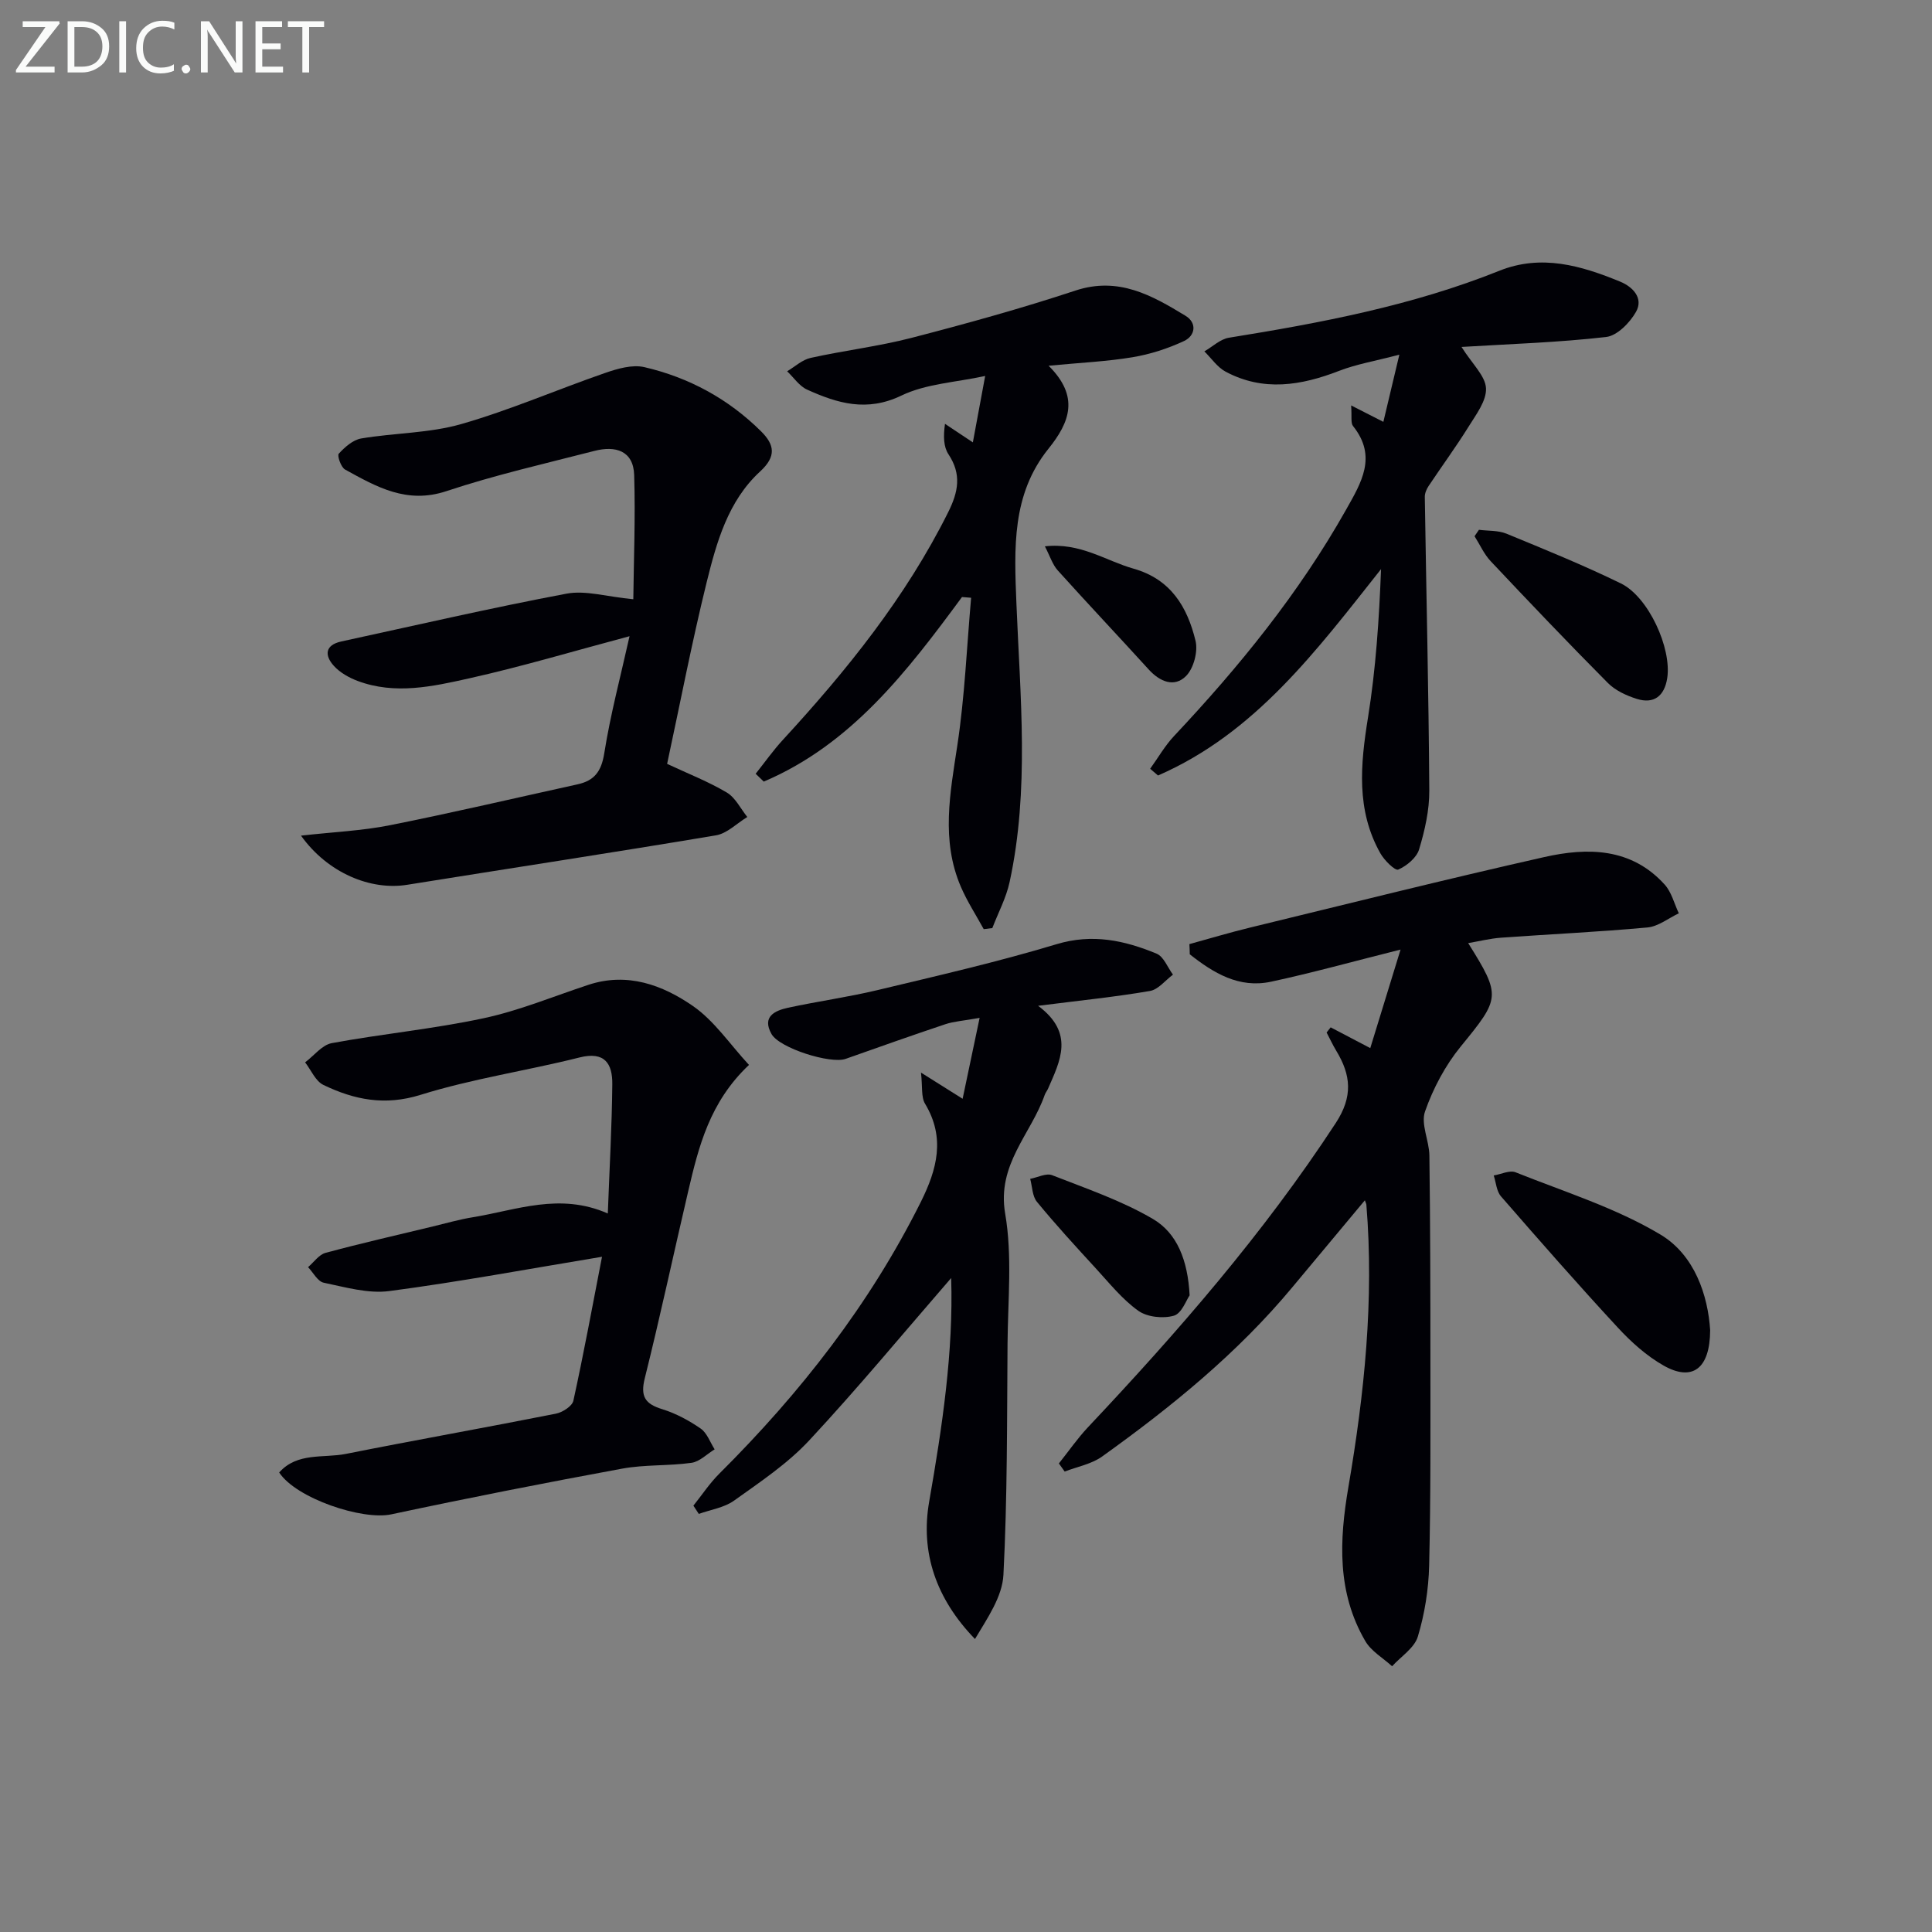
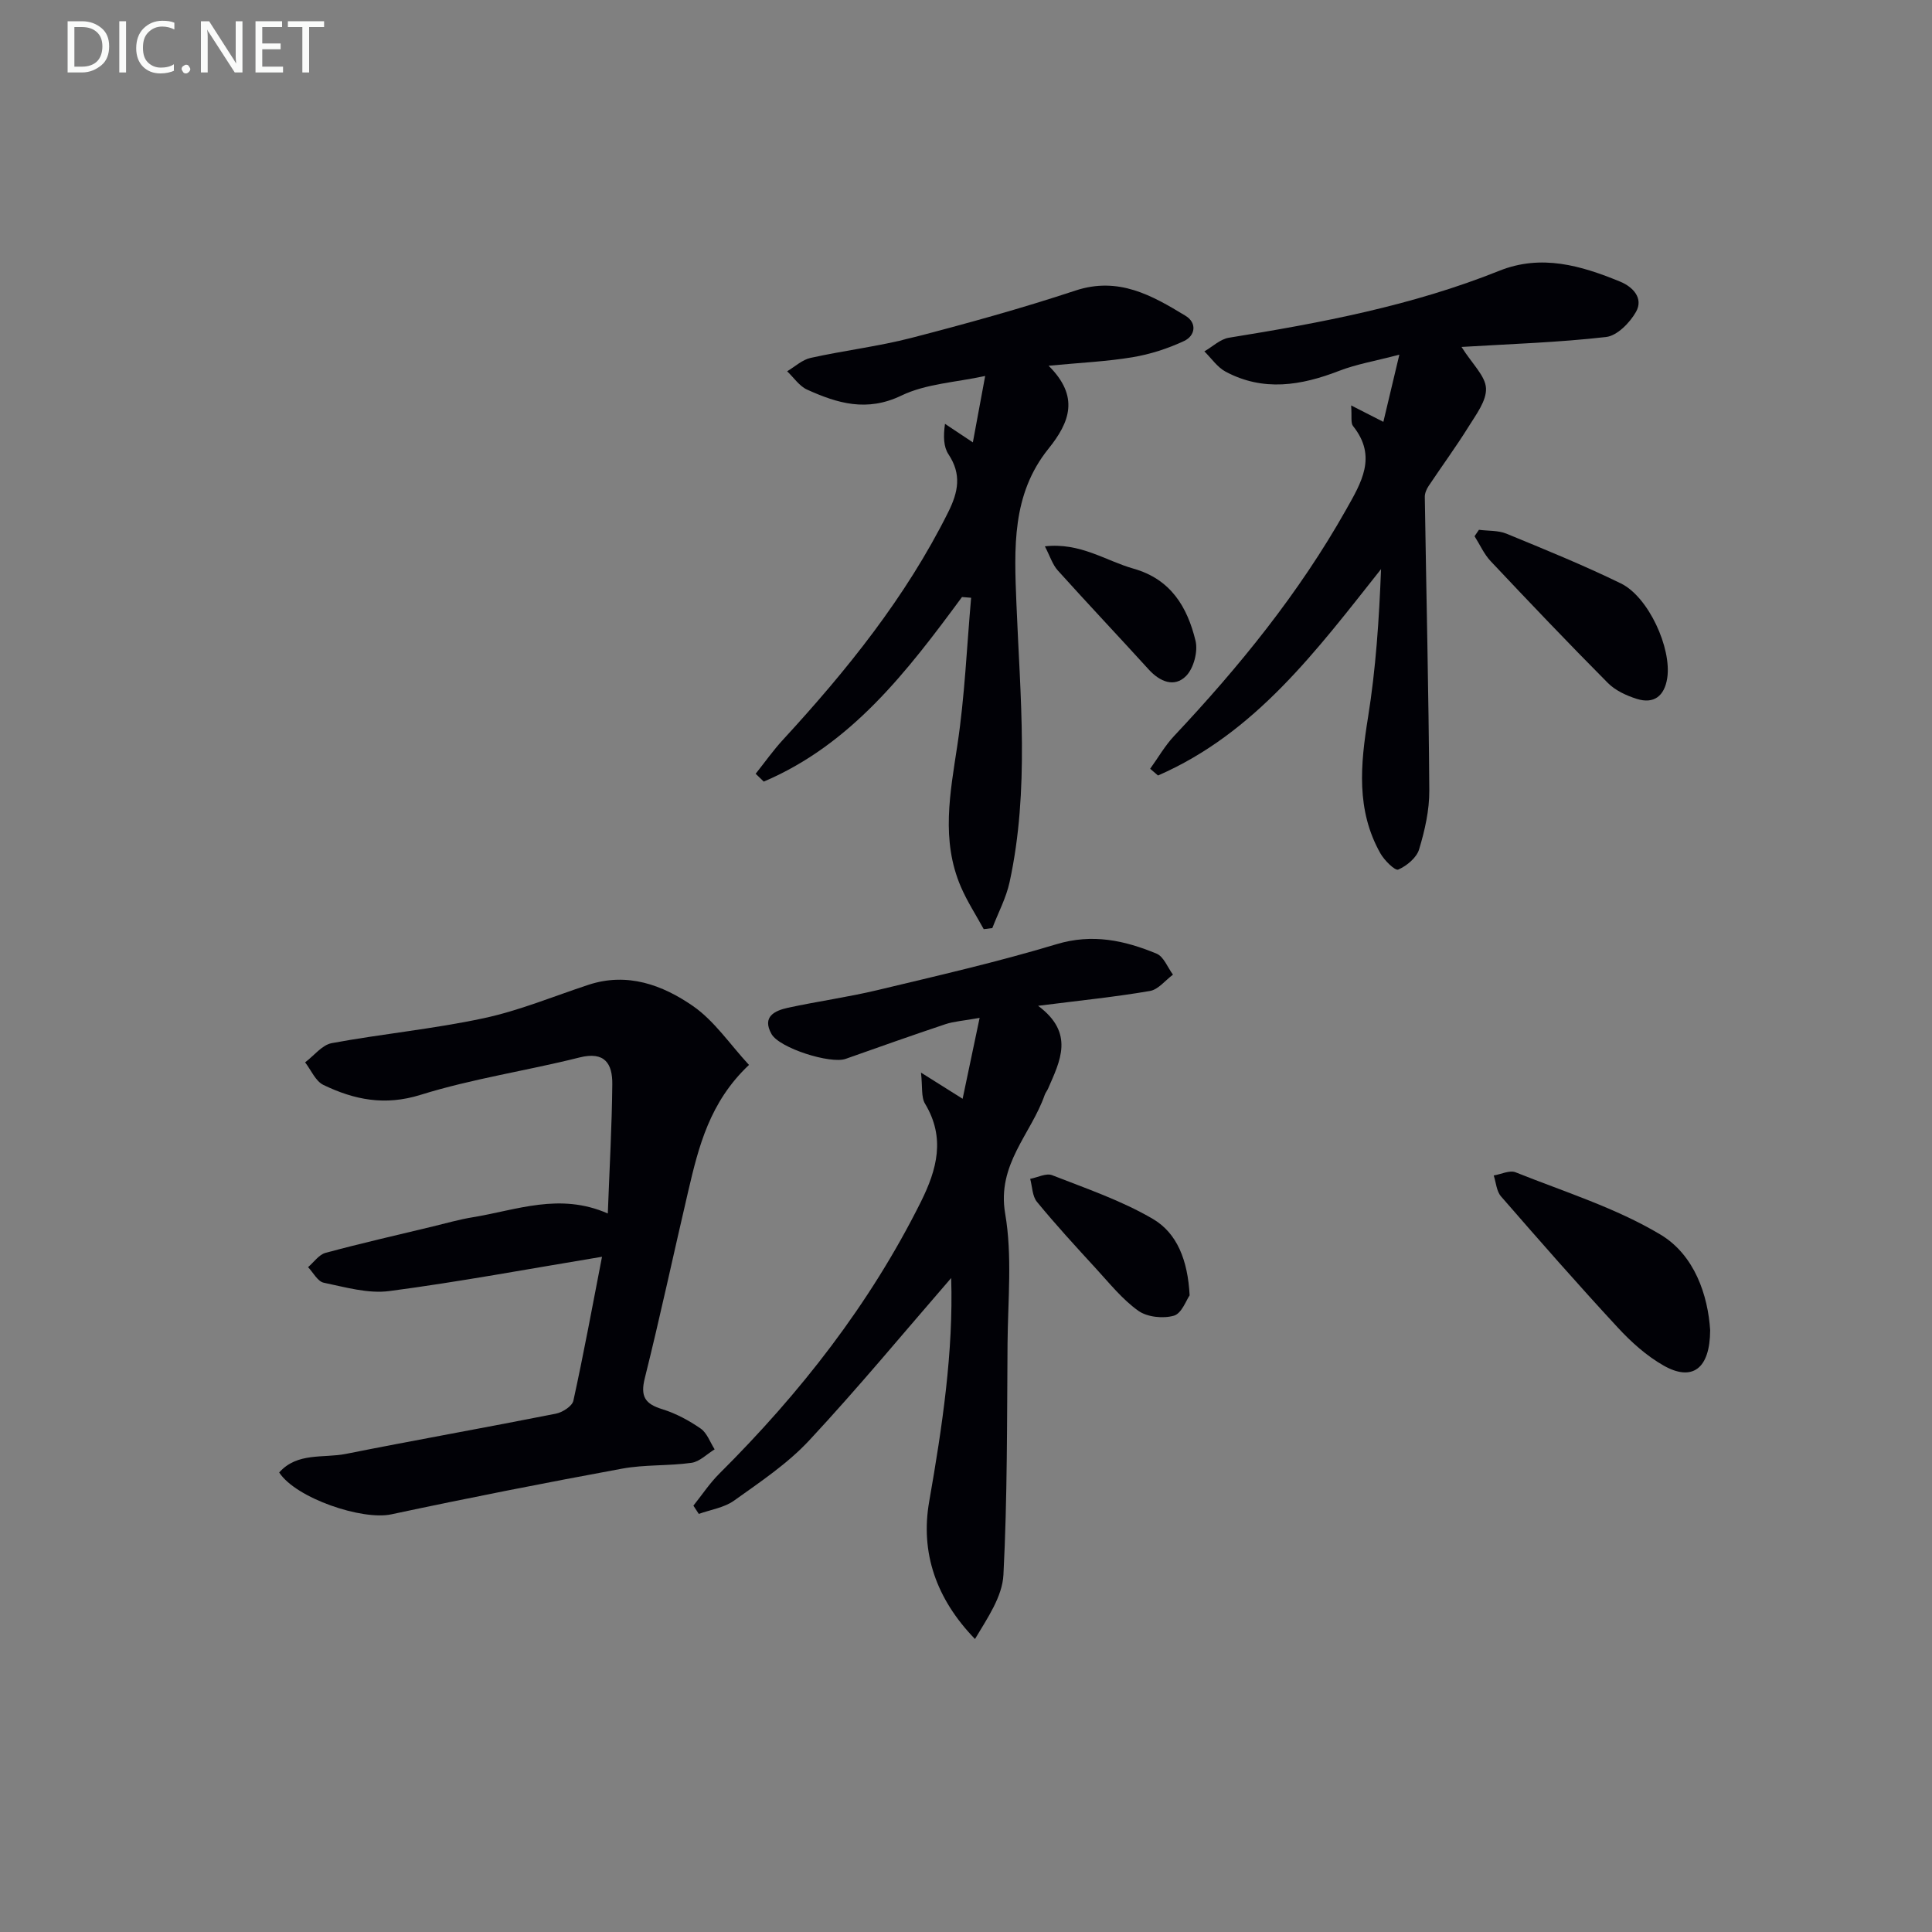
<svg xmlns="http://www.w3.org/2000/svg" enable-background="new 0 0 400 400" viewBox="0 0 400 400">
  <rect x="0" y="0" width="400" height="400" fill="#808080" stroke="none" />
  <g fill="#010106">
-     <path d="m246.25 195.47c4.18-1.15 8.33-2.4 12.54-3.42 20.29-4.93 40.55-10.01 60.92-14.6 8.99-2.03 18.04-1.95 24.95 5.7 1.42 1.57 1.97 3.94 2.92 5.94-2.15 1.02-4.25 2.72-6.48 2.93-10.09.93-20.21 1.39-30.32 2.12-2.22.16-4.42.71-6.81 1.12 6.9 11.01 6.62 11.41-1.55 21.42-3.19 3.91-5.71 8.66-7.38 13.43-.92 2.61.86 6.05.9 9.13.18 13.99.21 27.98.21 41.97 0 14.32.08 28.64-.26 42.94-.12 4.93-.92 9.97-2.34 14.68-.71 2.37-3.49 4.12-5.33 6.15-1.89-1.72-4.34-3.12-5.56-5.23-5.85-10.04-5.39-20.77-3.49-31.87 3.31-19.33 5.34-38.81 3.72-58.48-.01-.16-.11-.31-.31-.89-5.09 6.1-10.05 12.03-14.99 17.97-11.37 13.68-25.04 24.78-39.4 35.07-2.2 1.58-5.15 2.11-7.76 3.12-.4-.56-.8-1.12-1.2-1.68 2-2.5 3.83-5.16 6.01-7.48 18.62-19.76 36.39-40.17 51.31-62.99 3.61-5.52 3.15-9.93.12-14.95-.74-1.22-1.34-2.53-2.01-3.8.28-.36.56-.71.84-1.07 2.46 1.29 4.93 2.59 8.2 4.3 1.99-6.47 3.94-12.81 6.27-20.4-9.94 2.49-18.32 4.83-26.81 6.65-6.67 1.43-11.94-1.82-16.83-5.67-.01-.71-.04-1.41-.08-2.11z" />
    <path d="m124.64 260.2c-15.24 2.52-29.59 5.2-44.03 7.1-4.39.58-9.11-.8-13.59-1.73-1.25-.26-2.17-2.1-3.24-3.22 1.2-1.02 2.25-2.59 3.62-2.96 7.37-1.99 14.81-3.68 22.23-5.47 2.74-.66 5.47-1.45 8.25-1.9 9.07-1.48 18-5.16 27.96-.78.36-9.56.85-18.17.93-26.77.04-4.22-1.53-6.86-6.8-5.53-10.93 2.75-22.18 4.39-32.91 7.74-7.41 2.31-13.74 1.01-20.11-2.06-1.63-.79-2.54-3.07-3.78-4.67 1.83-1.37 3.51-3.61 5.52-3.98 10.43-1.93 21.05-2.93 31.41-5.15 7.41-1.58 14.52-4.55 21.75-6.93 8.03-2.64 15.31.03 21.61 4.39 4.46 3.09 7.68 7.96 11.61 12.2-8.14 7.68-10.42 16.9-12.58 26.14-3.02 12.9-5.78 25.86-8.99 38.71-.96 3.82.07 5.34 3.62 6.43 2.81.87 5.52 2.33 7.95 4.01 1.32.92 1.95 2.84 2.89 4.3-1.59.97-3.1 2.55-4.79 2.79-4.76.67-9.68.34-14.39 1.21-15.96 2.94-31.9 6.07-47.77 9.46-5.97 1.28-19.68-3.29-23.21-8.67 3.77-4.23 9.17-2.92 13.83-3.85 14.46-2.88 28.98-5.45 43.44-8.32 1.38-.27 3.39-1.55 3.64-2.68 2.16-9.86 3.99-19.81 5.93-29.81z" />
-     <path d="m62.32 173.01c6.75-.76 12.68-1.01 18.43-2.16 12.99-2.59 25.89-5.62 38.82-8.46 3.47-.76 4.93-2.65 5.53-6.4 1.29-8.13 3.43-16.13 5.24-24.27-11.49 3.06-22.25 6.28-33.18 8.72-7.56 1.69-15.36 3.44-23.09.55-1.8-.67-3.68-1.73-4.95-3.13-1.93-2.13-1.89-4.3 1.54-5.05 15.53-3.37 31.03-6.96 46.64-9.9 3.94-.74 8.27.63 13.82 1.16.09-8.02.45-16.87.18-25.71-.16-5.09-3.92-6.12-8.21-5.01-10.27 2.64-20.64 5-30.68 8.34-8.2 2.72-14.47-.9-20.97-4.48-.84-.46-1.67-2.88-1.3-3.28 1.25-1.36 2.93-2.86 4.65-3.15 6.87-1.16 14.04-1.08 20.67-2.97 10.13-2.9 19.86-7.15 29.84-10.6 2.56-.89 5.62-1.77 8.1-1.2 9.22 2.14 17.38 6.56 24.16 13.28 2.8 2.78 3.23 5.18-.18 8.32-6.66 6.11-9.03 14.68-11.1 23.05-3.05 12.38-5.45 24.91-8.16 37.49 4.4 2.06 8.56 3.68 12.35 5.93 1.79 1.06 2.86 3.34 4.25 5.07-2.16 1.31-4.19 3.42-6.5 3.8-21.27 3.57-42.59 6.81-63.88 10.23-7.6 1.24-16.5-2.44-22.02-10.17z" />
    <path d="m196.93 264.6c-9.72 11.2-19.23 22.71-29.4 33.63-4.48 4.81-10.14 8.59-15.54 12.45-2.04 1.47-4.85 1.87-7.31 2.76-.37-.57-.75-1.14-1.12-1.71 1.78-2.22 3.37-4.64 5.38-6.64 16.74-16.66 31.13-35.03 41.72-56.27 3.35-6.73 5.1-13.26.86-20.31-.83-1.38-.5-3.45-.84-6.44 3.14 1.97 5.3 3.33 8.62 5.42 1.15-5.47 2.21-10.53 3.52-16.75-3.39.61-5.32.72-7.09 1.31-6.91 2.31-13.79 4.75-20.66 7.18-3.11 1.1-13.68-2.21-15.34-5.15-2.02-3.6.68-4.84 3.43-5.44 6.15-1.33 12.4-2.19 18.51-3.65 12.4-2.97 24.86-5.82 37.06-9.5 7.45-2.25 14.1-.79 20.74 1.96 1.47.61 2.27 2.85 3.38 4.34-1.58 1.17-3.04 3.09-4.77 3.38-7.15 1.23-14.39 1.96-23.15 3.07 7.62 5.67 4.55 11.42 2.06 17.15-.2.46-.54.85-.7 1.32-2.83 8.1-9.93 14.35-8.18 24.56 1.5 8.74.56 17.93.49 26.92-.12 15.95-.03 31.93-.85 47.85-.23 4.55-3.31 8.96-5.89 13.3-8.05-8.31-11.34-17.9-9.48-28.47 2.72-15.56 5.03-31.06 4.55-46.27z" />
    <path d="m279.74 83.94c2.62 1.34 4.29 2.19 6.67 3.4 1-4.21 1.96-8.25 3.31-13.91-5.1 1.34-8.94 1.98-12.49 3.36-7.87 3.05-15.68 4.32-23.48.16-1.72-.92-2.95-2.78-4.4-4.2 1.7-.98 3.29-2.54 5.1-2.83 19.05-3.07 37.96-6.64 55.97-13.86 8.71-3.49 16.94-1.07 25.02 2.25 2.63 1.08 4.87 3.43 3.28 6.25-1.27 2.25-3.9 4.95-6.19 5.21-9.82 1.13-19.74 1.44-29.94 2.06 2.26 3.58 4.94 6 5.07 8.55.13 2.59-2.04 5.43-3.59 7.93-2.62 4.21-5.56 8.21-8.31 12.34-.42.64-.78 1.48-.77 2.22.31 20.26.8 40.51.93 60.77.03 4.08-.92 8.27-2.11 12.21-.52 1.74-2.56 3.42-4.32 4.19-.65.28-2.88-1.91-3.7-3.37-5.05-8.96-4.12-18.41-2.56-28.12 1.62-10.08 2.3-20.3 2.7-30.72-13.36 16.86-26.04 33.96-46.18 42.73-.54-.47-1.08-.94-1.62-1.4 1.64-2.27 3.05-4.76 4.96-6.79 13.5-14.36 25.85-29.55 35.57-46.79 3.18-5.64 6.53-11.05 1.48-17.36-.52-.64-.23-1.89-.4-4.28z" />
    <path d="m199.17 123.61c-11.34 15.39-22.92 30.51-41.04 38.21-.56-.54-1.12-1.08-1.68-1.62 1.89-2.37 3.64-4.86 5.69-7.08 13.21-14.36 25.38-29.45 34.16-47.05 2.12-4.24 2.82-7.87.07-12.02-1.01-1.53-1.09-3.67-.72-6.3 1.77 1.18 3.55 2.36 5.77 3.84.83-4.51 1.6-8.63 2.55-13.75-6.1 1.33-12.25 1.6-17.35 4.06-7.15 3.44-13.23 1.61-19.51-1.23-1.62-.73-2.77-2.5-4.14-3.8 1.61-.95 3.12-2.39 4.86-2.77 6.95-1.54 14.06-2.38 20.93-4.16 11.38-2.95 22.73-6.09 33.89-9.78 8.92-2.95 15.84.99 22.8 5.22 2.42 1.47 2.03 4.13-.3 5.22-3.36 1.57-7.02 2.75-10.67 3.36-5.34.89-10.79 1.13-17.38 1.76 6.43 6.38 4.41 11.67-.03 17.19-7.63 9.48-7.09 20.58-6.63 32.06.77 19.21 2.73 38.54-1.41 57.64-.71 3.28-2.36 6.36-3.58 9.54-.59.07-1.19.15-1.78.22-1.59-2.91-3.42-5.72-4.73-8.76-4.15-9.65-2.23-19.4-.73-29.31 1.53-10.09 1.95-20.35 2.85-30.54-.63-.04-1.26-.1-1.89-.15z" />
    <path d="m354.07 275.39c-.03 8.1-3.77 10.66-9.63 7.34-3.53-2-6.73-4.88-9.51-7.89-8.23-8.89-16.22-18.01-24.17-27.15-.93-1.07-1.02-2.87-1.5-4.32 1.52-.25 3.29-1.15 4.52-.66 10.12 4.05 20.73 7.35 29.99 12.89 7.1 4.24 9.84 12.62 10.3 19.79z" />
    <path d="m306.2 109.69c1.91.25 3.97.1 5.69.8 7.97 3.28 15.97 6.53 23.71 10.31 5.71 2.79 10.54 13.42 9.58 19.61-.57 3.65-2.71 5.42-6.32 4.28-2.15-.68-4.44-1.74-5.99-3.31-8.21-8.26-16.24-16.7-24.23-25.18-1.39-1.47-2.24-3.44-3.35-5.18.31-.44.61-.89.91-1.33z" />
    <path d="m246.3 268.19c-.68.95-1.64 3.75-3.26 4.21-2.23.64-5.52.3-7.37-1.02-3.32-2.37-5.98-5.71-8.78-8.76-4.15-4.52-8.31-9.05-12.2-13.79-.97-1.17-.96-3.15-1.4-4.76 1.53-.29 3.32-1.24 4.54-.76 7.08 2.77 14.39 5.26 20.9 9.08 4.96 2.93 7.19 8.5 7.57 15.8z" />
    <path d="m216.33 113.11c7.36-.82 12.56 2.98 18.34 4.62 7.76 2.19 11.16 7.97 12.85 14.93.54 2.22-.38 5.71-1.96 7.3-2.41 2.43-5.41 1.2-7.73-1.35-6.25-6.87-12.63-13.62-18.84-20.52-1.09-1.22-1.6-2.95-2.66-4.98z" />
  </g>
-   <path d="m12.4 4.8-7.1 9h6v1.2h-8v-.5l6.1-8.9h-4.7v-1.2h7.6v.4z" fill="#fafbfa" />
  <path d="m14 14v-9.6h3c1.6 0 2.9.5 4 1.4s1.6 2.2 1.6 3.8-.5 3-1.6 3.9-2.4 1.5-4 1.5h-3zm1.4-8.4v8.2h1.6c1.3 0 2.4-.4 3.1-1.1s1.1-1.8 1.1-3.1-.4-2.3-1.2-3-1.8-1-3.1-1z" fill="#fafbfa" />
  <path d="m26.1 4.4v10.6h-1.4v-10.6z" fill="#fafbfa" />
  <path d="m36.1 14.6c-.8.4-1.8.6-2.9.6-1.5 0-2.7-.5-3.6-1.4s-1.4-2.2-1.4-3.8c0-1.7.5-3.1 1.5-4.1s2.3-1.6 3.9-1.6c1 0 1.8.1 2.5.4v1.4c-.8-.4-1.6-.6-2.5-.6-1.2 0-2.1.4-2.9 1.2s-1.1 1.8-1.1 3.2c0 1.3.3 2.3 1 3s1.6 1.1 2.7 1.1c1 0 2-.2 2.7-.7v1.3z" fill="#fafbfa" />
  <path d="m37.6 14.3c0-.2.1-.5.3-.6s.4-.3.6-.3c.3 0 .5.1.6.3s.3.4.3.6-.1.4-.3.6-.4.3-.6.3c-.3 0-.5-.1-.6-.3s-.3-.4-.3-.6z" fill="#fafbfa" />
  <path d="m50.2 15h-1.6l-5.3-8.2c-.2-.2-.3-.5-.4-.7 0 .2.1.7.1 1.5v7.4h-1.4v-10.6h1.7l5.2 8.1c.2.4.4.6.4.7 0-.3-.1-.8-.1-1.5v-7.3h1.4z" fill="#fafbfa" />
  <path d="m58.6 15h-5.7v-10.6h5.5v1.2h-4.1v3.4h3.8v1.2h-3.8v3.6h4.3z" fill="#fafbfa" />
  <path d="m67.1 5.6h-3.1v9.4h-1.4v-9.4h-3v-1.2h7.5z" fill="#fafbfa" />
</svg>